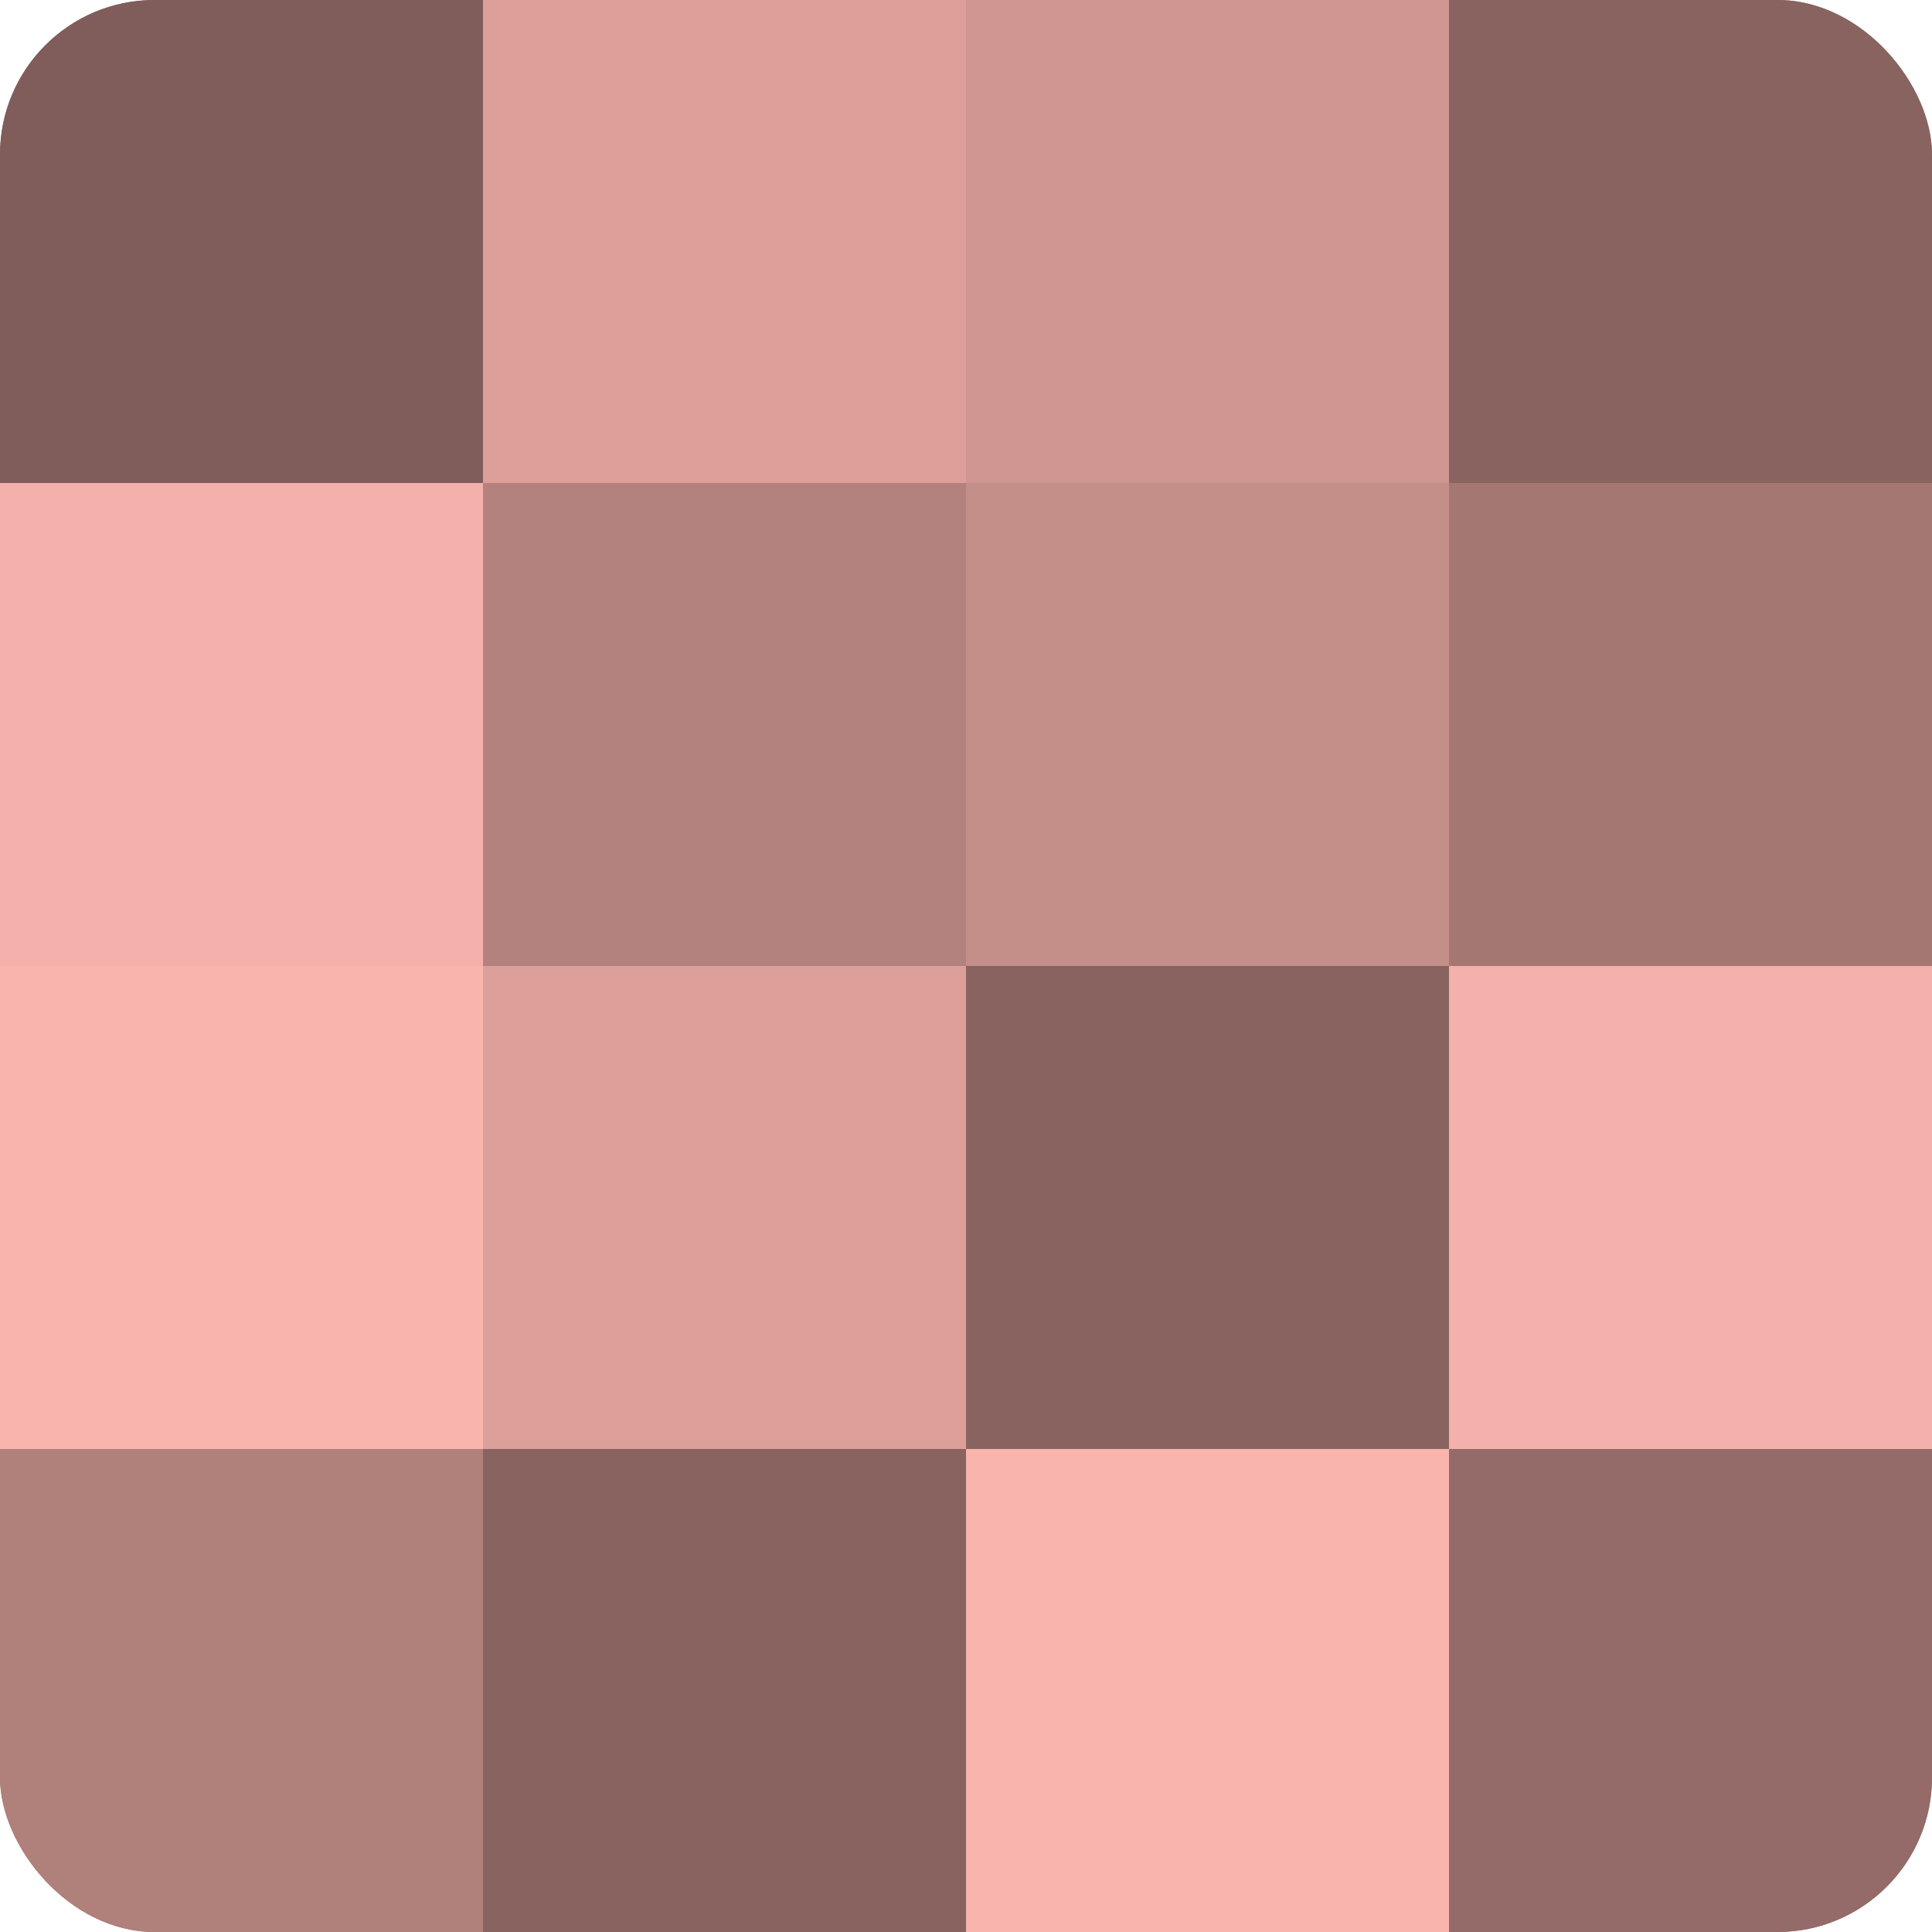
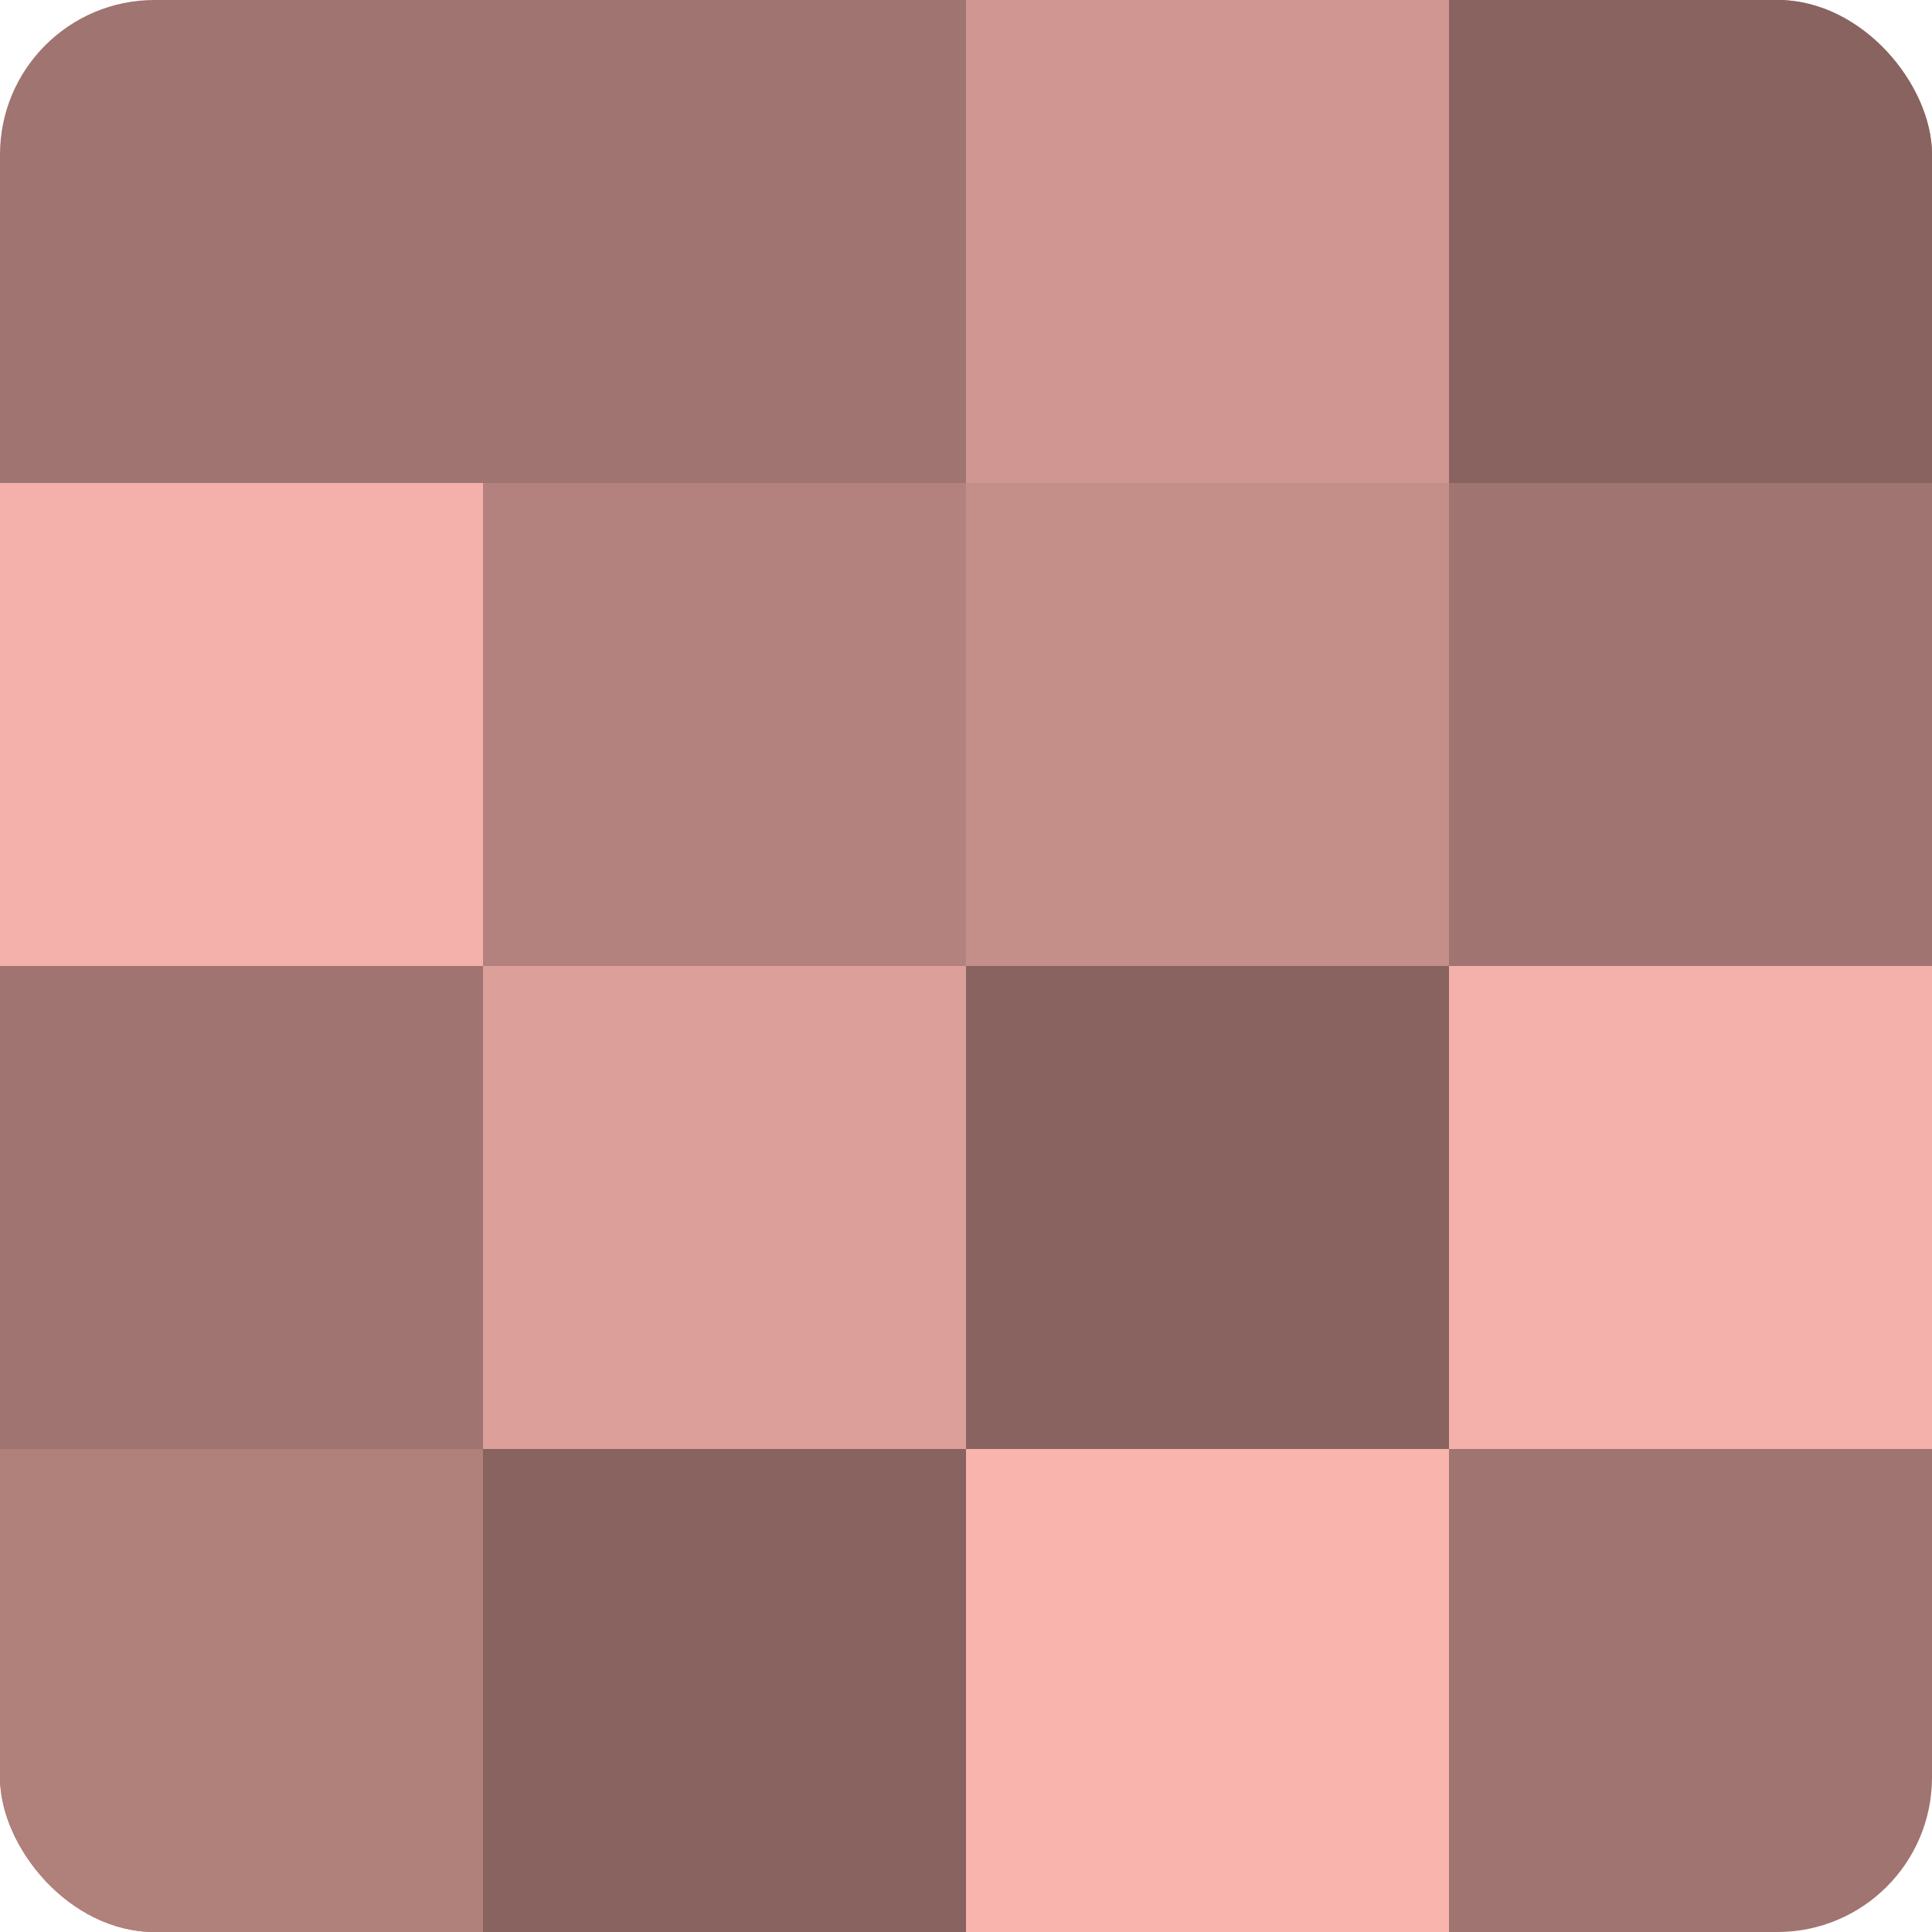
<svg xmlns="http://www.w3.org/2000/svg" width="60" height="60" viewBox="0 0 100 100" preserveAspectRatio="xMidYMid meet">
  <defs>
    <clipPath id="c" width="100" height="100">
      <rect width="100" height="100" rx="8" ry="8" />
    </clipPath>
  </defs>
  <g clip-path="url(#c)">
    <rect width="100" height="100" fill="#a07470" />
-     <rect width="25" height="25" fill="#805d5a" />
    <rect y="25" width="25" height="25" fill="#f4b1ab" />
-     <rect y="50" width="25" height="25" fill="#f8b4ad" />
    <rect y="75" width="25" height="25" fill="#b0807b" />
-     <rect x="25" width="25" height="25" fill="#dc9f9a" />
    <rect x="25" y="25" width="25" height="25" fill="#b4827e" />
    <rect x="25" y="50" width="25" height="25" fill="#dc9f9a" />
    <rect x="25" y="75" width="25" height="25" fill="#88635f" />
    <rect x="50" width="25" height="25" fill="#d09792" />
    <rect x="50" y="25" width="25" height="25" fill="#c48e89" />
    <rect x="50" y="50" width="25" height="25" fill="#88635f" />
    <rect x="50" y="75" width="25" height="25" fill="#f8b4ad" />
    <rect x="75" width="25" height="25" fill="#88635f" />
-     <rect x="75" y="25" width="25" height="25" fill="#a47773" />
    <rect x="75" y="50" width="25" height="25" fill="#f4b1ab" />
-     <rect x="75" y="75" width="25" height="25" fill="#946b68" />
  </g>
</svg>